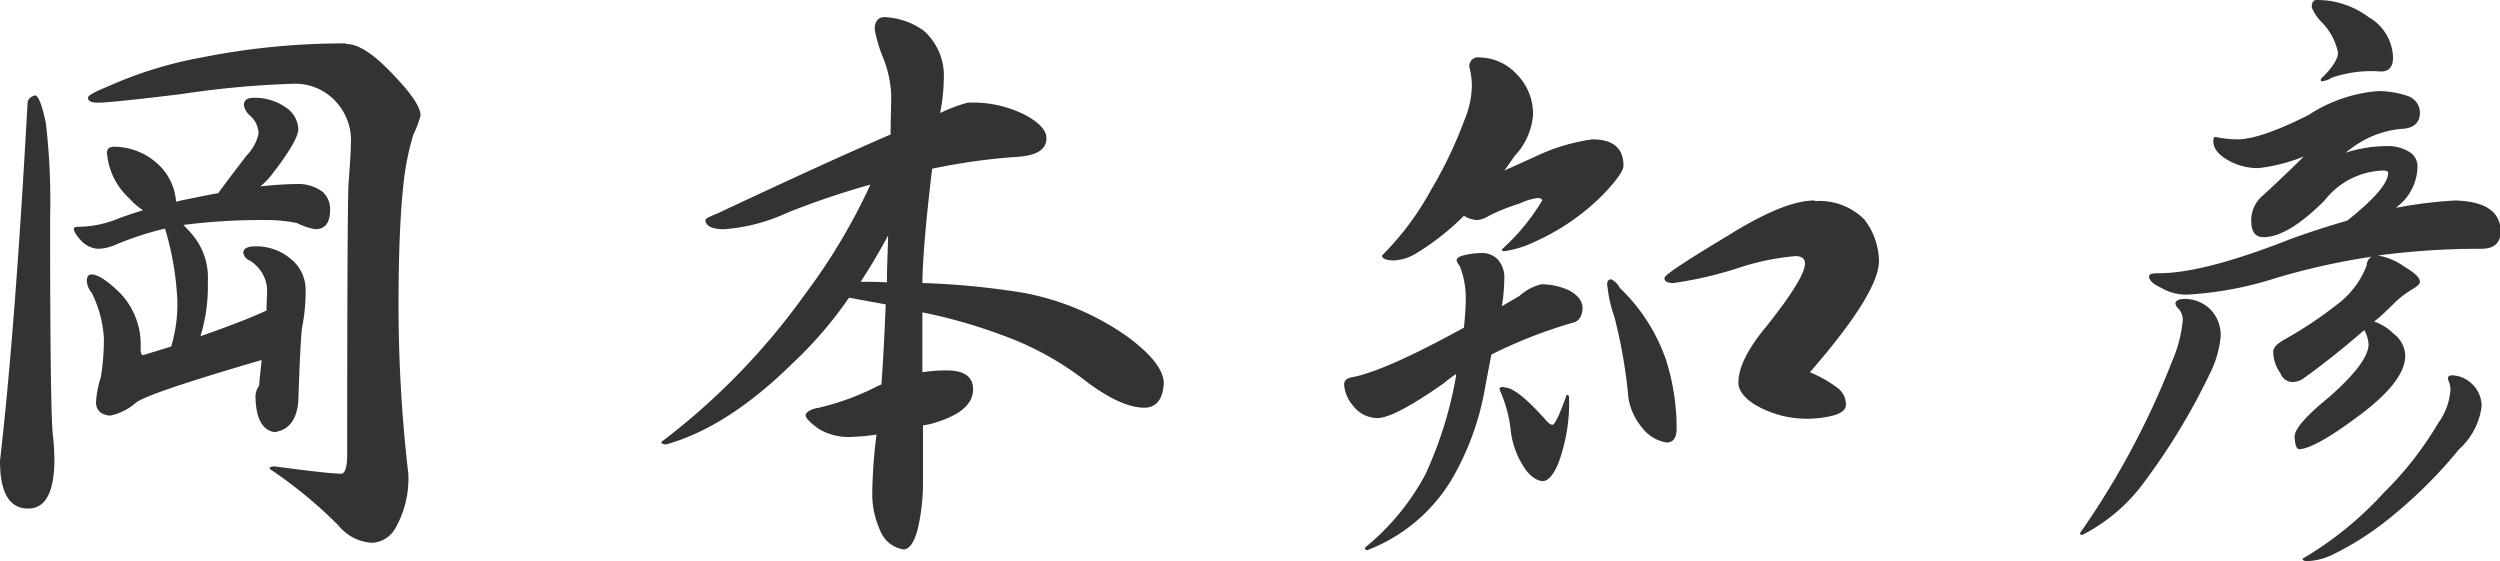
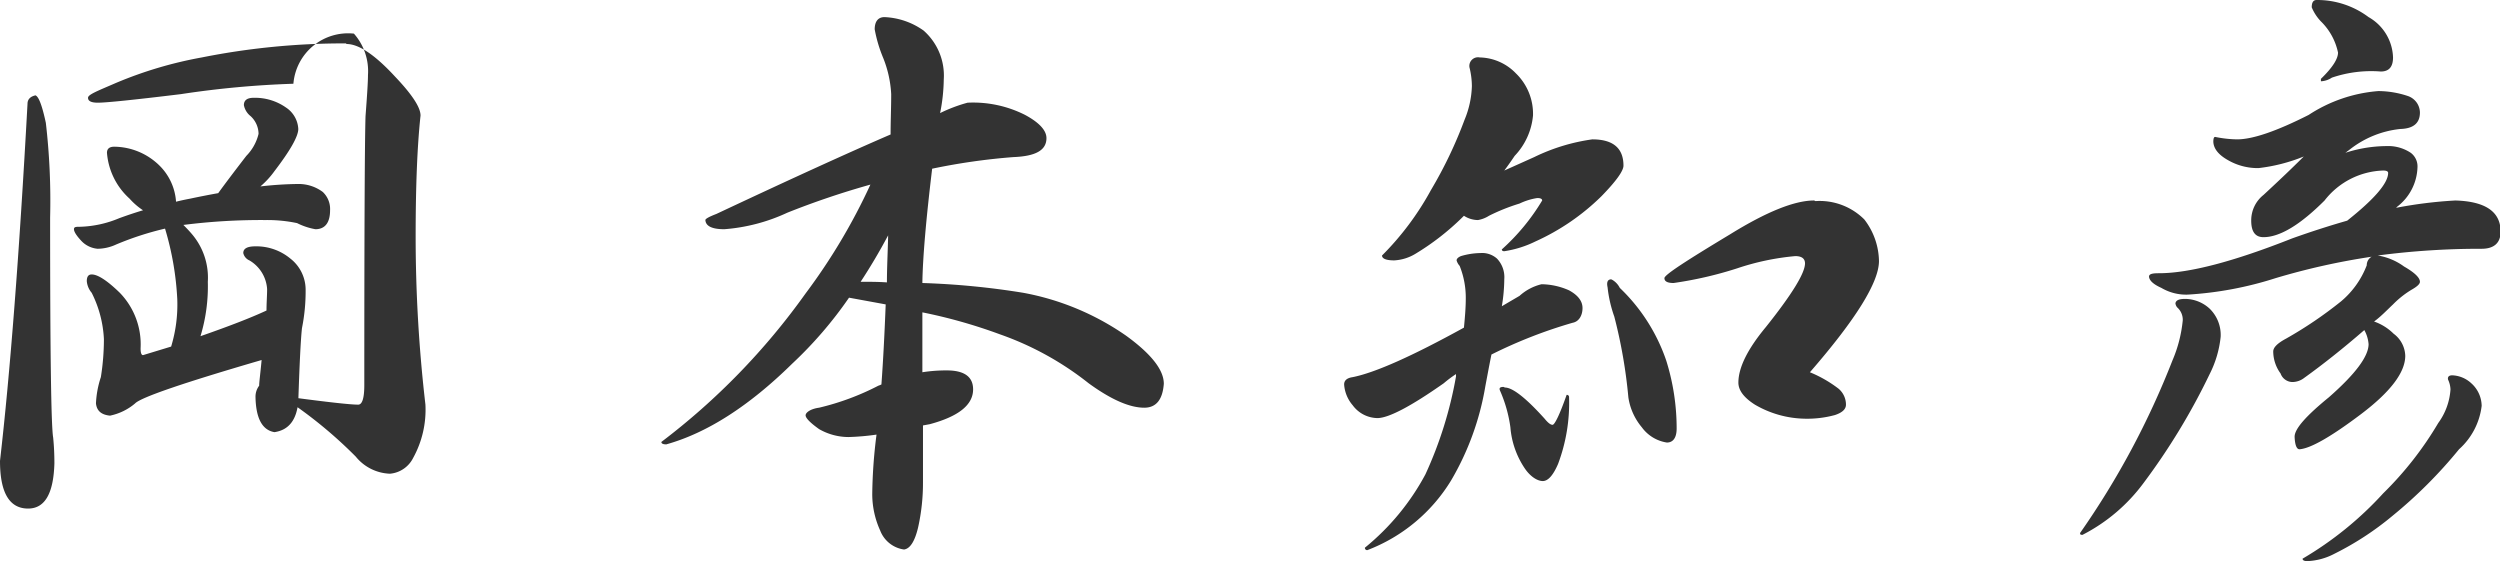
<svg xmlns="http://www.w3.org/2000/svg" viewBox="0 0 204.5 45.9">
  <defs>
    <style>.cls-1{fill:#333}</style>
  </defs>
  <title>okamoto</title>
  <g id="レイヤー_2" data-name="レイヤー 2">
-     <path class="cls-1" d="M2.9 7.8c.27.1.55.85.85 2.25a55.25 55.25 0 0 1 .35 7.75q0 16.61.25 18c.07.7.1 1.4.1 2.1-.07 2.47-.78 3.7-2.15 3.7Q0 41.6 0 37.7 1.24 26.95 2.25 8.5c0-.37.22-.6.65-.7zM9.35 12A5.35 5.35 0 0 1 13 13.5a4.58 4.58 0 0 1 1.4 3c.4-.1.78-.18 1.15-.25.8-.17 1.57-.32 2.3-.45.63-.87 1.4-1.88 2.3-3.05a3.84 3.84 0 0 0 1-1.8 2 2 0 0 0-.65-1.45 1.5 1.5 0 0 1-.55-.9c0-.4.27-.6.8-.6a4.41 4.41 0 0 1 2.65.8 2.23 2.23 0 0 1 1 1.75q0 .9-1.95 3.45a7 7 0 0 1-1.15 1.25 29.47 29.47 0 0 1 3.1-.2 3.3 3.3 0 0 1 2 .65 1.91 1.91 0 0 1 .6 1.5c0 1-.4 1.55-1.2 1.55a5.43 5.43 0 0 1-1.5-.5 11.86 11.86 0 0 0-2.6-.25 50.4 50.4 0 0 0-6.7.4c.23.23.47.48.7.75a5.49 5.49 0 0 1 1.3 3.9 14 14 0 0 1-.6 4.45q3.56-1.24 5.4-2.1c0-.63.05-1.22.05-1.75a2.93 2.93 0 0 0-1.45-2.35.86.86 0 0 1-.5-.6c0-.37.33-.55 1-.55a4.36 4.36 0 0 1 2.85 1 3.23 3.23 0 0 1 1.25 2.5 15.34 15.34 0 0 1-.3 3.2q-.15 1.39-.3 6c-.13 1.5-.78 2.33-1.95 2.5-1-.17-1.52-1.13-1.55-2.9a1.48 1.48 0 0 1 .3-.9c0-.3.1-1 .2-2.1Q11.76 32.26 11.05 33A4.61 4.61 0 0 1 9 34c-.7-.07-1.08-.38-1.15-1a7.94 7.94 0 0 1 .4-2.15 19.7 19.7 0 0 0 .25-3.1 9.39 9.39 0 0 0-1-3.8 1.69 1.69 0 0 1-.4-.95c0-.37.13-.55.4-.55.5 0 1.27.5 2.3 1.5a6.06 6.06 0 0 1 1.7 4.55c0 .37.07.55.2.55l2.3-.7a11.85 11.85 0 0 0 .5-3.9 24.14 24.14 0 0 0-1-5.75 25.1 25.1 0 0 0-4 1.3 3.72 3.72 0 0 1-1.5.35 2.07 2.07 0 0 1-1.35-.65c-.4-.43-.6-.75-.6-.95s.17-.2.5-.2a8.89 8.89 0 0 0 3.2-.7c.63-.23 1.28-.45 1.95-.65a5.48 5.48 0 0 1-1.1-.95 5.64 5.64 0 0 1-1.85-3.75c0-.37.25-.5.6-.5zm19-8.4q1.5 0 3.95 2.65c1.4 1.47 2.1 2.53 2.1 3.2a9.08 9.08 0 0 1-.6 1.6 21.72 21.72 0 0 0-.8 4.05q-.4 3.7-.4 9.9a119.22 119.22 0 0 0 .8 13.75 8.15 8.15 0 0 1-1 4.35 2.35 2.35 0 0 1-1.9 1.3 3.77 3.77 0 0 1-2.8-1.4 36.36 36.36 0 0 0-5.65-4.65c0-.13.13-.2.4-.2q4.5.6 5.45.6c.33 0 .5-.53.5-1.6q0-18.75.1-22c.13-1.7.2-2.82.2-3.35a4.64 4.64 0 0 0-1.15-3.4A4.49 4.49 0 0 0 24 6.85a77.64 77.64 0 0 0-9.2.85q-5.75.7-6.8.7c-.53 0-.8-.13-.8-.4s.8-.57 2.25-1.2a33.19 33.19 0 0 1 7.05-2.1 59.26 59.26 0 0 1 11.8-1.15zm50.8 4.8a9.42 9.42 0 0 1 4.7 1c1.17.63 1.75 1.27 1.75 1.9 0 1-.9 1.48-2.7 1.55a51.43 51.43 0 0 0-6.65.95c-.5 4.17-.77 7.28-.8 9.35a64.07 64.07 0 0 1 8.25.8 21.54 21.54 0 0 1 8.4 3.5q3.11 2.25 3.1 3.95c-.1 1.3-.63 1.95-1.6 1.95q-1.8 0-4.55-2a24.93 24.93 0 0 0-7.25-4 42.57 42.57 0 0 0-6.35-1.8v4.9a12.42 12.42 0 0 1 2-.15c1.43 0 2.15.52 2.15 1.55q0 1.9-3.55 2.85l-.55.1v4.65a16.78 16.78 0 0 1-.4 3.7c-.27 1.13-.65 1.73-1.15 1.8A2.45 2.45 0 0 1 72 43.4a7.2 7.2 0 0 1-.65-2.95 40.87 40.87 0 0 1 .35-4.9 19.54 19.54 0 0 1-2.3.2 4.86 4.86 0 0 1-2.4-.65c-.7-.5-1.07-.87-1.1-1.1s.37-.55 1.1-.65a21.07 21.07 0 0 0 4.85-1.8 2.16 2.16 0 0 0 .25-.1q.2-2.7.35-6.55l-3-.55a33.06 33.06 0 0 1-4.65 5.4q-5.29 5.2-10.3 6.6c-.27 0-.4-.07-.4-.2A56 56 0 0 0 65.9 24a48.88 48.88 0 0 0 5.3-8.9 67.2 67.2 0 0 0-6.8 2.3 14.84 14.84 0 0 1-5.15 1.35c-1 0-1.52-.25-1.55-.75 0-.1.3-.27.9-.5q9.15-4.3 14.25-6.5c0-1.07.05-2.17.05-3.3a9.2 9.2 0 0 0-.65-2.95 11.34 11.34 0 0 1-.7-2.35c0-.63.27-1 .8-1a5.93 5.93 0 0 1 3.2 1.1 4.9 4.9 0 0 1 1.65 4 14.64 14.64 0 0 1-.3 2.75 12.45 12.45 0 0 1 2.25-.85zM70.4 23.05c.73 0 1.45 0 2.15.05 0-1.2.07-2.48.1-3.85-.73 1.37-1.48 2.63-2.25 3.8zm55.7.2a5.7 5.7 0 0 1 2.25.5c.73.4 1.1.88 1.1 1.45s-.27 1.1-.8 1.2A39 39 0 0 0 122 29c-.17.83-.33 1.7-.5 2.6a22.5 22.5 0 0 1-2.8 7.7 13.77 13.77 0 0 1-6.85 5.7.18.18 0 0 1-.2-.2 19.68 19.68 0 0 0 4.95-6 32.59 32.59 0 0 0 2.5-8v-.2a10 10 0 0 0-1 .75q-4 2.81-5.4 2.85a2.56 2.56 0 0 1-2.05-1.05 2.91 2.91 0 0 1-.7-1.7c0-.33.23-.53.7-.6q2.75-.55 9.1-4.05c.1-1 .15-1.75.15-2.35a7 7 0 0 0-.5-2.7 1.13 1.13 0 0 1-.25-.45c0-.13.12-.25.35-.35a5.91 5.91 0 0 1 1.6-.25 1.83 1.83 0 0 1 1.35.45 2.2 2.2 0 0 1 .6 1.7 13.81 13.81 0 0 1-.2 2.2l1.45-.85a4.11 4.11 0 0 1 1.8-.95zm-5-18.55A4.23 4.23 0 0 1 124 6a4.6 4.6 0 0 1 1.4 3.45 5.51 5.51 0 0 1-1.5 3.3c-.27.4-.55.8-.85 1.2l2.45-1.1a15.76 15.76 0 0 1 4.75-1.45c1.7 0 2.55.72 2.55 2.15 0 .43-.6 1.27-1.8 2.5a18.6 18.6 0 0 1-5.4 3.7 8.74 8.74 0 0 1-2.55.8c-.13 0-.2-.05-.2-.15a17.31 17.31 0 0 0 3.3-4c0-.13-.13-.2-.4-.2a5.15 5.15 0 0 0-1.45.45 15.94 15.94 0 0 0-2.5 1 2.45 2.45 0 0 1-.9.35 2.12 2.12 0 0 1-1.15-.35l-.15.15a20.67 20.67 0 0 1-3.8 2.95 3.73 3.73 0 0 1-1.75.55c-.63 0-1-.13-1-.4a23.34 23.34 0 0 0 4-5.35 35.23 35.23 0 0 0 2.75-5.75 7.74 7.74 0 0 0 .6-2.75 6.53 6.53 0 0 0-.2-1.55.71.71 0 0 1 .85-.8zm2 27c.63 0 1.72.85 3.25 2.55.27.33.48.5.65.5s.58-.82 1.15-2.45a.18.18 0 0 1 .2.2 14.18 14.18 0 0 1-.9 5.45c-.4.93-.82 1.4-1.25 1.4s-1-.35-1.45-1a7 7 0 0 1-1.2-3.4 11.17 11.17 0 0 0-.85-3c-.1-.23.03-.3.3-.3zm8.8-8.8a1.59 1.59 0 0 1 .6.65 14.84 14.84 0 0 1 3.8 5.95 18.56 18.56 0 0 1 .85 5.55c0 .77-.3 1.15-.8 1.15a3.12 3.12 0 0 1-2.05-1.25 4.92 4.92 0 0 1-1.1-2.45 41.16 41.16 0 0 0-1.15-6.6 10.38 10.38 0 0 1-.55-2.4c-.1-.45.03-.65.3-.65zm16.6-6.45a5.17 5.17 0 0 1 4 1.5 5.71 5.71 0 0 1 1.2 3.4q0 2.6-5.65 9.1a10.2 10.2 0 0 1 2.35 1.35 1.71 1.71 0 0 1 .6 1.3c0 .37-.3.65-.9.85a8.63 8.63 0 0 1-2.45.3 8.36 8.36 0 0 1-4.1-1.15q-1.35-.86-1.35-1.8 0-1.84 2.25-4.55 3.19-4 3.2-5.2c0-.4-.27-.6-.8-.6a20.62 20.62 0 0 0-4.75 1 31.36 31.36 0 0 1-5.2 1.2c-.5 0-.75-.13-.75-.4s1.8-1.43 5.4-3.6q4.45-2.75 6.85-2.75zm30.25 8a3 3 0 0 1 2 .8 3 3 0 0 1 .9 2.3 8.66 8.66 0 0 1-.9 3.05 53.47 53.47 0 0 1-5.4 8.9 14.31 14.31 0 0 1-5 4.25c-.13 0-.2 0-.2-.15a67.11 67.11 0 0 0 7.55-14.1 11 11 0 0 0 .85-3.3 1.35 1.35 0 0 0-.45-1.05.61.61 0 0 1-.15-.35c.05-.23.27-.35.8-.35zm15.8-17a7.73 7.73 0 0 1 2.4.4 1.45 1.45 0 0 1 1 1.35c0 .87-.53 1.32-1.6 1.35a8 8 0 0 0-4.1 1.65l-.4.3a11.06 11.06 0 0 1 3.35-.55 3.34 3.34 0 0 1 2 .55 1.39 1.39 0 0 1 .55 1.2 4.22 4.22 0 0 1-1.65 3.2l-.1.1a35.94 35.94 0 0 1 4.85-.6q3.7.11 3.7 2.55c0 .93-.55 1.4-1.55 1.4a64.11 64.11 0 0 0-8.5.55 5 5 0 0 1 2.15.9c.87.5 1.3.92 1.3 1.25q0 .25-.6.6a7.6 7.6 0 0 0-1.6 1.25c-.53.5-1 1-1.55 1.4a4.27 4.27 0 0 1 1.6 1 2.33 2.33 0 0 1 .95 1.8q0 2.05-3.65 4.8t-5 2.85c-.23 0-.37-.33-.4-1s1-1.78 2.8-3.25q3.25-2.85 3.25-4.35a2.8 2.8 0 0 0-.35-1.15c-1.73 1.5-3.37 2.8-4.9 3.9a1.6 1.6 0 0 1-1 .35 1.05 1.05 0 0 1-.95-.7 3.08 3.08 0 0 1-.6-1.8q0-.49 1.05-1.05a33.44 33.44 0 0 0 4.5-3.05 7.2 7.2 0 0 0 2.1-2.95.8.8 0 0 1 .4-.7 56.38 56.38 0 0 0-7.85 1.75 29.18 29.18 0 0 1-7.2 1.35 4 4 0 0 1-2.15-.55c-.6-.27-.93-.55-1-.85s.27-.35.8-.35q3.71 0 10.9-2.85c1.6-.57 3.1-1.05 4.5-1.45q3.34-2.65 3.35-3.9c0-.13-.13-.2-.4-.2a6.31 6.31 0 0 0-4.8 2.45q-3 3-5 3c-.67 0-1-.45-1-1.35a2.65 2.65 0 0 1 1-2.1q2-1.85 3.3-3.15a14 14 0 0 1-3.7.95 4.85 4.85 0 0 1-2.5-.65q-1.16-.65-1.2-1.5c0-.27.05-.4.15-.4a9.59 9.59 0 0 0 1.8.2q1.9 0 5.85-2a12.11 12.11 0 0 1 5.7-1.95zm6 23.25a2.42 2.42 0 0 1 1.6.65 2.52 2.52 0 0 1 .85 1.85 5.66 5.66 0 0 1-1.85 3.55 37.91 37.91 0 0 1-5.45 5.45 24.3 24.3 0 0 1-4.75 3.1 5.21 5.21 0 0 1-2.2.6c-.27 0-.4-.07-.4-.2a28.32 28.32 0 0 0 6.6-5.35 27.89 27.89 0 0 0 4.5-5.75 5.22 5.22 0 0 0 1-2.75 2.08 2.08 0 0 0-.2-.8c-.05-.23.08-.35.35-.35zM189.5 0a7 7 0 0 1 4.25 1.4 3.93 3.93 0 0 1 2 3.3c0 .77-.33 1.15-1 1.15a10 10 0 0 0-4 .5 1.77 1.77 0 0 1-.9.3v-.2c.93-.9 1.4-1.62 1.4-2.15a5 5 0 0 0-1.4-2.55A3.73 3.73 0 0 1 189.1.6c0-.4.13-.6.4-.6z" id="注釈" />
+     <path class="cls-1" d="M2.9 7.8c.27.1.55.85.85 2.25a55.25 55.25 0 0 1 .35 7.75q0 16.61.25 18c.07.7.1 1.4.1 2.1-.07 2.47-.78 3.7-2.15 3.7Q0 41.6 0 37.7 1.24 26.95 2.25 8.5c0-.37.22-.6.65-.7zM9.35 12A5.35 5.35 0 0 1 13 13.5a4.58 4.58 0 0 1 1.4 3c.4-.1.78-.18 1.15-.25.8-.17 1.57-.32 2.3-.45.63-.87 1.4-1.88 2.3-3.05a3.84 3.84 0 0 0 1-1.8 2 2 0 0 0-.65-1.45 1.5 1.5 0 0 1-.55-.9c0-.4.27-.6.8-.6a4.41 4.41 0 0 1 2.65.8 2.23 2.23 0 0 1 1 1.75q0 .9-1.95 3.45a7 7 0 0 1-1.15 1.25 29.47 29.47 0 0 1 3.1-.2 3.3 3.3 0 0 1 2 .65 1.91 1.91 0 0 1 .6 1.5c0 1-.4 1.55-1.2 1.55a5.43 5.43 0 0 1-1.5-.5 11.86 11.86 0 0 0-2.6-.25 50.4 50.4 0 0 0-6.7.4c.23.23.47.48.7.75a5.49 5.49 0 0 1 1.3 3.9 14 14 0 0 1-.6 4.45q3.56-1.24 5.4-2.1c0-.63.05-1.22.05-1.75a2.93 2.93 0 0 0-1.45-2.35.86.86 0 0 1-.5-.6c0-.37.33-.55 1-.55a4.36 4.36 0 0 1 2.85 1 3.23 3.23 0 0 1 1.25 2.5 15.34 15.34 0 0 1-.3 3.2q-.15 1.39-.3 6c-.13 1.5-.78 2.33-1.95 2.5-1-.17-1.52-1.13-1.55-2.9a1.48 1.48 0 0 1 .3-.9c0-.3.1-1 .2-2.1Q11.76 32.26 11.05 33A4.61 4.61 0 0 1 9 34c-.7-.07-1.08-.38-1.15-1a7.94 7.94 0 0 1 .4-2.15 19.7 19.7 0 0 0 .25-3.1 9.39 9.39 0 0 0-1-3.8 1.69 1.69 0 0 1-.4-.95c0-.37.13-.55.4-.55.5 0 1.27.5 2.3 1.5a6.06 6.06 0 0 1 1.7 4.55c0 .37.07.55.2.55l2.3-.7a11.85 11.85 0 0 0 .5-3.9 24.14 24.14 0 0 0-1-5.75 25.1 25.1 0 0 0-4 1.3 3.72 3.72 0 0 1-1.5.35 2.07 2.07 0 0 1-1.35-.65c-.4-.43-.6-.75-.6-.95s.17-.2.5-.2a8.89 8.89 0 0 0 3.2-.7c.63-.23 1.28-.45 1.95-.65a5.48 5.48 0 0 1-1.1-.95 5.64 5.64 0 0 1-1.85-3.75c0-.37.25-.5.6-.5zm19-8.4q1.5 0 3.95 2.65c1.4 1.47 2.1 2.53 2.1 3.2q-.4 3.7-.4 9.9a119.22 119.22 0 0 0 .8 13.75 8.15 8.15 0 0 1-1 4.35 2.35 2.35 0 0 1-1.9 1.3 3.77 3.77 0 0 1-2.8-1.4 36.36 36.36 0 0 0-5.65-4.65c0-.13.13-.2.4-.2q4.5.6 5.45.6c.33 0 .5-.53.5-1.6q0-18.75.1-22c.13-1.7.2-2.82.2-3.35a4.64 4.64 0 0 0-1.15-3.4A4.49 4.49 0 0 0 24 6.85a77.64 77.64 0 0 0-9.2.85q-5.75.7-6.8.7c-.53 0-.8-.13-.8-.4s.8-.57 2.25-1.2a33.19 33.19 0 0 1 7.05-2.1 59.26 59.26 0 0 1 11.8-1.15zm50.8 4.8a9.42 9.42 0 0 1 4.7 1c1.17.63 1.75 1.27 1.75 1.9 0 1-.9 1.48-2.7 1.55a51.43 51.43 0 0 0-6.65.95c-.5 4.17-.77 7.28-.8 9.35a64.07 64.07 0 0 1 8.25.8 21.54 21.54 0 0 1 8.4 3.5q3.11 2.25 3.1 3.95c-.1 1.3-.63 1.95-1.6 1.95q-1.8 0-4.55-2a24.93 24.93 0 0 0-7.25-4 42.57 42.57 0 0 0-6.35-1.8v4.9a12.42 12.42 0 0 1 2-.15c1.43 0 2.15.52 2.15 1.55q0 1.9-3.55 2.85l-.55.1v4.65a16.78 16.78 0 0 1-.4 3.7c-.27 1.13-.65 1.73-1.15 1.8A2.45 2.45 0 0 1 72 43.4a7.2 7.2 0 0 1-.65-2.95 40.87 40.87 0 0 1 .35-4.9 19.54 19.54 0 0 1-2.3.2 4.86 4.86 0 0 1-2.4-.65c-.7-.5-1.07-.87-1.1-1.1s.37-.55 1.1-.65a21.07 21.07 0 0 0 4.85-1.8 2.16 2.16 0 0 0 .25-.1q.2-2.7.35-6.55l-3-.55a33.06 33.06 0 0 1-4.65 5.4q-5.29 5.2-10.3 6.6c-.27 0-.4-.07-.4-.2A56 56 0 0 0 65.9 24a48.88 48.88 0 0 0 5.3-8.9 67.2 67.2 0 0 0-6.8 2.3 14.84 14.84 0 0 1-5.15 1.35c-1 0-1.52-.25-1.55-.75 0-.1.3-.27.9-.5q9.15-4.3 14.25-6.5c0-1.07.05-2.17.05-3.3a9.2 9.2 0 0 0-.65-2.95 11.34 11.34 0 0 1-.7-2.35c0-.63.27-1 .8-1a5.93 5.93 0 0 1 3.2 1.1 4.9 4.9 0 0 1 1.65 4 14.64 14.64 0 0 1-.3 2.75 12.45 12.45 0 0 1 2.25-.85zM70.4 23.05c.73 0 1.45 0 2.15.05 0-1.2.07-2.48.1-3.85-.73 1.37-1.48 2.63-2.25 3.8zm55.7.2a5.7 5.7 0 0 1 2.25.5c.73.4 1.1.88 1.1 1.45s-.27 1.1-.8 1.2A39 39 0 0 0 122 29c-.17.83-.33 1.7-.5 2.6a22.5 22.5 0 0 1-2.8 7.7 13.77 13.77 0 0 1-6.85 5.7.18.18 0 0 1-.2-.2 19.68 19.68 0 0 0 4.95-6 32.59 32.59 0 0 0 2.5-8v-.2a10 10 0 0 0-1 .75q-4 2.81-5.4 2.85a2.56 2.56 0 0 1-2.05-1.05 2.91 2.91 0 0 1-.7-1.7c0-.33.23-.53.7-.6q2.75-.55 9.1-4.05c.1-1 .15-1.75.15-2.35a7 7 0 0 0-.5-2.7 1.13 1.13 0 0 1-.25-.45c0-.13.12-.25.35-.35a5.91 5.91 0 0 1 1.6-.25 1.83 1.83 0 0 1 1.35.45 2.2 2.2 0 0 1 .6 1.7 13.81 13.81 0 0 1-.2 2.2l1.45-.85a4.11 4.11 0 0 1 1.8-.95zm-5-18.55A4.23 4.23 0 0 1 124 6a4.6 4.6 0 0 1 1.4 3.45 5.51 5.51 0 0 1-1.5 3.3c-.27.4-.55.8-.85 1.2l2.45-1.1a15.76 15.76 0 0 1 4.75-1.45c1.7 0 2.55.72 2.55 2.15 0 .43-.6 1.27-1.8 2.5a18.6 18.6 0 0 1-5.4 3.7 8.74 8.74 0 0 1-2.55.8c-.13 0-.2-.05-.2-.15a17.31 17.31 0 0 0 3.3-4c0-.13-.13-.2-.4-.2a5.15 5.15 0 0 0-1.45.45 15.94 15.94 0 0 0-2.5 1 2.45 2.45 0 0 1-.9.35 2.12 2.12 0 0 1-1.15-.35l-.15.15a20.67 20.67 0 0 1-3.8 2.95 3.73 3.73 0 0 1-1.75.55c-.63 0-1-.13-1-.4a23.34 23.34 0 0 0 4-5.35 35.23 35.23 0 0 0 2.75-5.75 7.74 7.74 0 0 0 .6-2.75 6.53 6.53 0 0 0-.2-1.55.71.71 0 0 1 .85-.8zm2 27c.63 0 1.72.85 3.25 2.55.27.33.48.5.65.5s.58-.82 1.15-2.45a.18.18 0 0 1 .2.2 14.18 14.18 0 0 1-.9 5.45c-.4.93-.82 1.4-1.25 1.4s-1-.35-1.45-1a7 7 0 0 1-1.2-3.4 11.17 11.17 0 0 0-.85-3c-.1-.23.03-.3.3-.3zm8.8-8.8a1.59 1.59 0 0 1 .6.65 14.84 14.84 0 0 1 3.8 5.95 18.56 18.56 0 0 1 .85 5.55c0 .77-.3 1.15-.8 1.15a3.12 3.12 0 0 1-2.05-1.25 4.92 4.92 0 0 1-1.1-2.45 41.16 41.16 0 0 0-1.15-6.6 10.38 10.38 0 0 1-.55-2.4c-.1-.45.03-.65.3-.65zm16.6-6.45a5.17 5.17 0 0 1 4 1.5 5.71 5.71 0 0 1 1.2 3.4q0 2.6-5.65 9.1a10.2 10.2 0 0 1 2.35 1.35 1.71 1.71 0 0 1 .6 1.3c0 .37-.3.65-.9.85a8.63 8.63 0 0 1-2.45.3 8.36 8.36 0 0 1-4.1-1.15q-1.35-.86-1.35-1.8 0-1.84 2.25-4.55 3.19-4 3.2-5.2c0-.4-.27-.6-.8-.6a20.62 20.62 0 0 0-4.75 1 31.36 31.36 0 0 1-5.2 1.2c-.5 0-.75-.13-.75-.4s1.8-1.43 5.4-3.6q4.45-2.75 6.85-2.75zm30.25 8a3 3 0 0 1 2 .8 3 3 0 0 1 .9 2.3 8.66 8.66 0 0 1-.9 3.05 53.47 53.47 0 0 1-5.4 8.9 14.31 14.31 0 0 1-5 4.25c-.13 0-.2 0-.2-.15a67.11 67.11 0 0 0 7.55-14.1 11 11 0 0 0 .85-3.3 1.35 1.35 0 0 0-.45-1.05.61.61 0 0 1-.15-.35c.05-.23.27-.35.8-.35zm15.8-17a7.73 7.73 0 0 1 2.4.4 1.45 1.45 0 0 1 1 1.35c0 .87-.53 1.32-1.6 1.35a8 8 0 0 0-4.1 1.65l-.4.3a11.06 11.06 0 0 1 3.35-.55 3.34 3.34 0 0 1 2 .55 1.39 1.39 0 0 1 .55 1.2 4.22 4.22 0 0 1-1.65 3.2l-.1.1a35.94 35.94 0 0 1 4.85-.6q3.7.11 3.7 2.55c0 .93-.55 1.4-1.55 1.4a64.11 64.11 0 0 0-8.5.55 5 5 0 0 1 2.15.9c.87.5 1.3.92 1.3 1.25q0 .25-.6.6a7.6 7.6 0 0 0-1.6 1.25c-.53.5-1 1-1.55 1.4a4.27 4.27 0 0 1 1.6 1 2.33 2.33 0 0 1 .95 1.8q0 2.05-3.65 4.8t-5 2.85c-.23 0-.37-.33-.4-1s1-1.78 2.8-3.25q3.25-2.85 3.25-4.35a2.8 2.8 0 0 0-.35-1.15c-1.73 1.5-3.37 2.8-4.9 3.9a1.6 1.6 0 0 1-1 .35 1.05 1.05 0 0 1-.95-.7 3.08 3.08 0 0 1-.6-1.8q0-.49 1.05-1.05a33.44 33.44 0 0 0 4.5-3.05 7.2 7.2 0 0 0 2.1-2.95.8.8 0 0 1 .4-.7 56.38 56.38 0 0 0-7.85 1.75 29.18 29.18 0 0 1-7.2 1.35 4 4 0 0 1-2.15-.55c-.6-.27-.93-.55-1-.85s.27-.35.8-.35q3.71 0 10.9-2.85c1.6-.57 3.1-1.05 4.5-1.45q3.34-2.65 3.35-3.9c0-.13-.13-.2-.4-.2a6.31 6.31 0 0 0-4.8 2.45q-3 3-5 3c-.67 0-1-.45-1-1.35a2.65 2.65 0 0 1 1-2.1q2-1.85 3.3-3.15a14 14 0 0 1-3.7.95 4.85 4.85 0 0 1-2.5-.65q-1.16-.65-1.2-1.5c0-.27.05-.4.15-.4a9.59 9.59 0 0 0 1.8.2q1.9 0 5.85-2a12.11 12.11 0 0 1 5.7-1.95zm6 23.25a2.42 2.42 0 0 1 1.6.65 2.52 2.52 0 0 1 .85 1.85 5.66 5.66 0 0 1-1.85 3.55 37.91 37.91 0 0 1-5.45 5.45 24.3 24.3 0 0 1-4.75 3.1 5.21 5.21 0 0 1-2.2.6c-.27 0-.4-.07-.4-.2a28.32 28.32 0 0 0 6.6-5.35 27.89 27.89 0 0 0 4.5-5.75 5.22 5.22 0 0 0 1-2.75 2.08 2.08 0 0 0-.2-.8c-.05-.23.08-.35.35-.35zM189.5 0a7 7 0 0 1 4.25 1.4 3.93 3.93 0 0 1 2 3.3c0 .77-.33 1.15-1 1.15a10 10 0 0 0-4 .5 1.77 1.77 0 0 1-.9.3v-.2c.93-.9 1.4-1.62 1.4-2.15a5 5 0 0 0-1.4-2.55A3.73 3.73 0 0 1 189.1.6c0-.4.13-.6.4-.6z" id="注釈" />
  </g>
</svg>